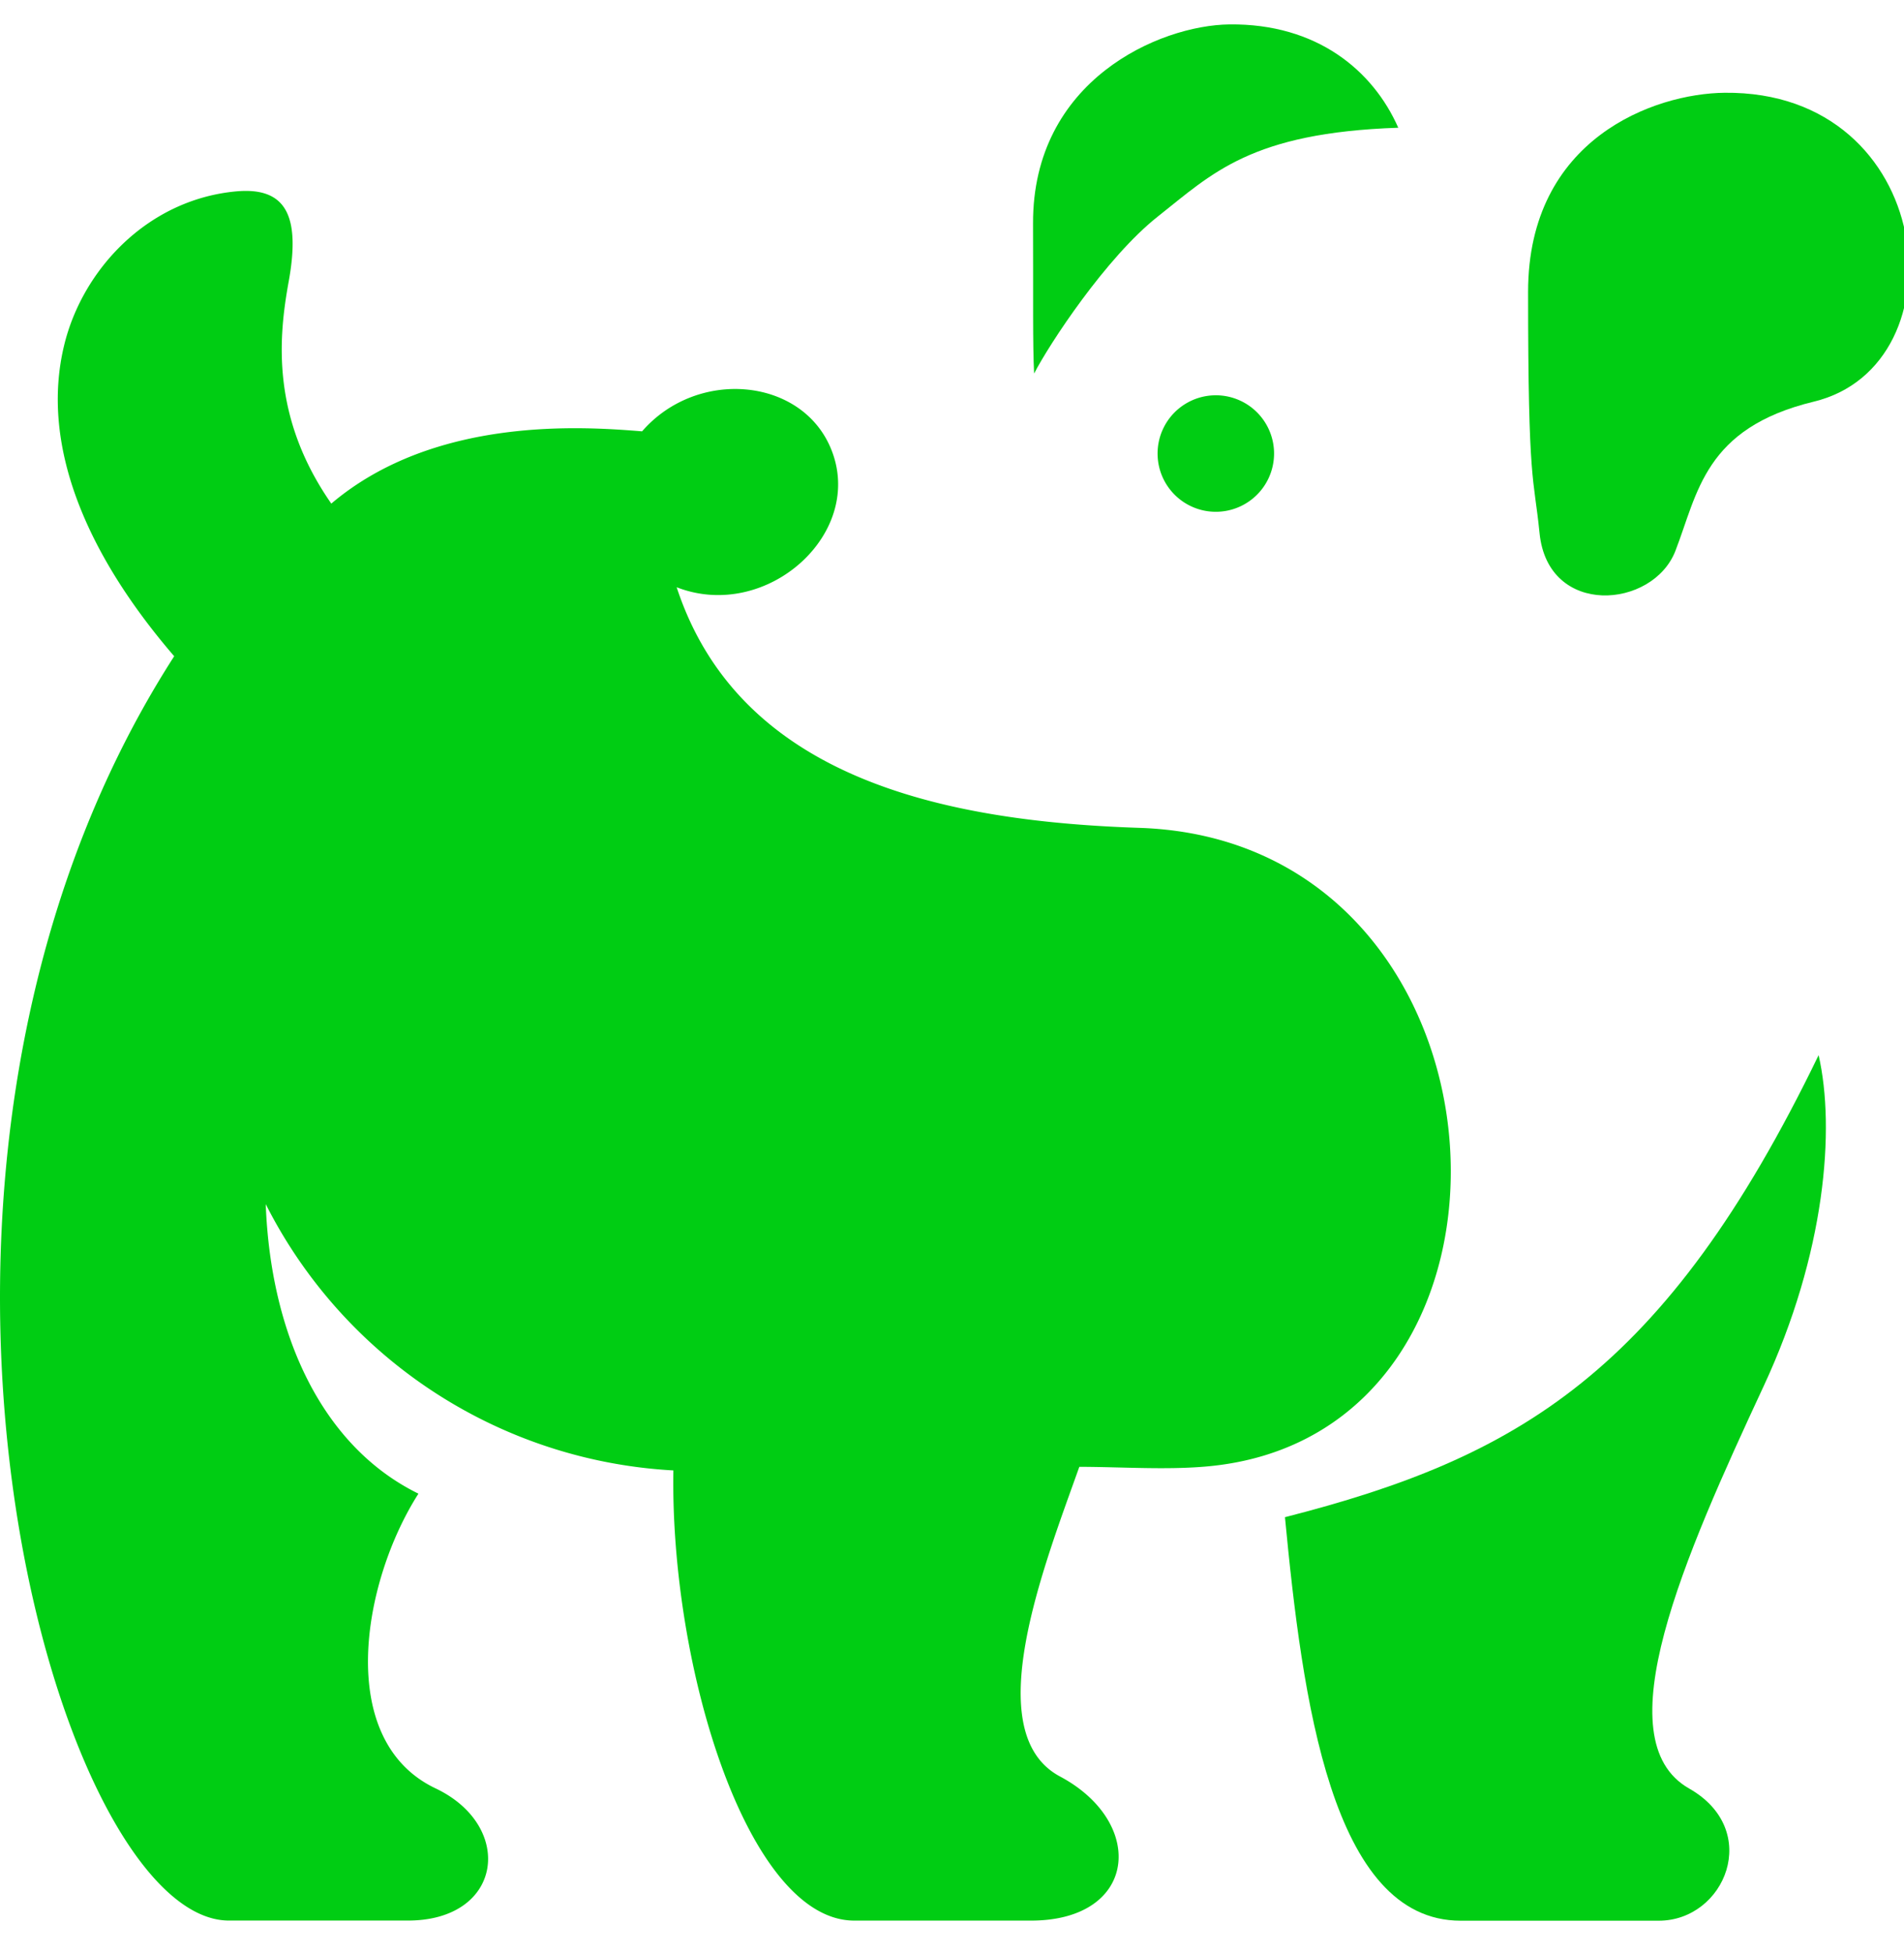
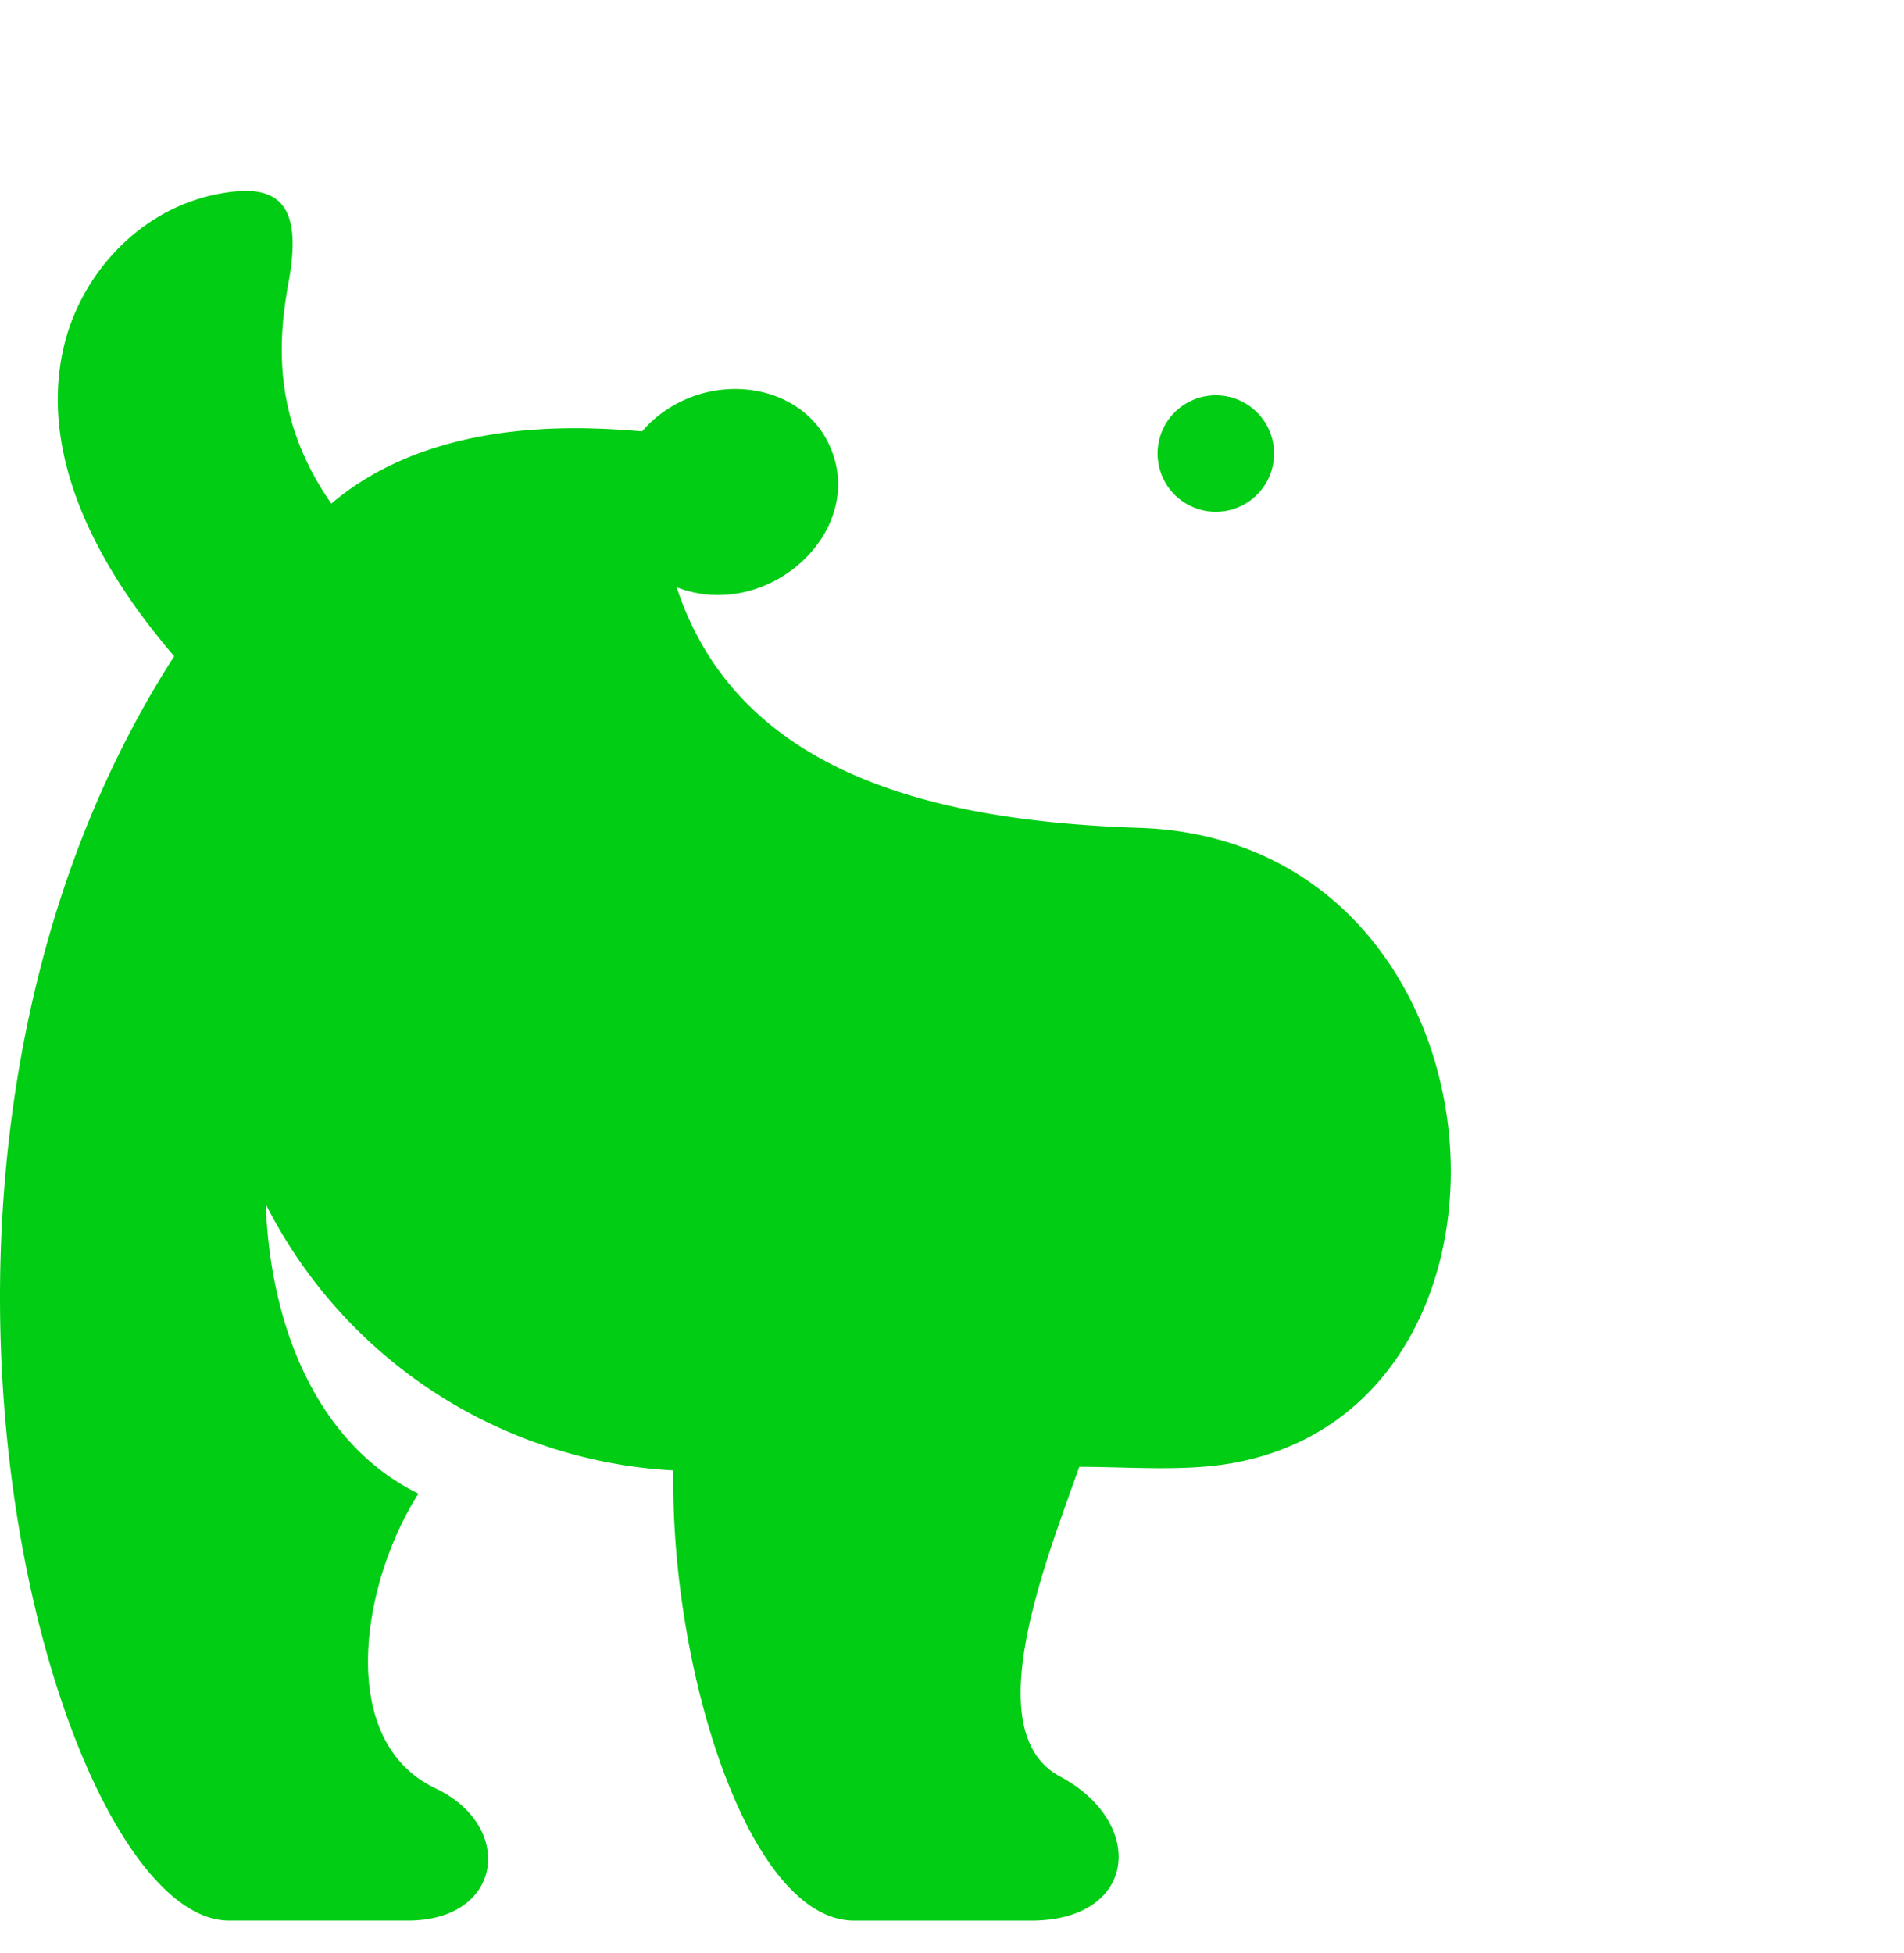
<svg xmlns="http://www.w3.org/2000/svg" width="39" height="40">
  <path fill="#00cd13" d="M23.711 9.301a1.193 1.193 0 1 0 2.383-.096 1.193 1.193 0 0 0-2.383.096m-.371 7.654c-4.05-.134-8.2-1.032-9.48-4.928 1.844.719 3.889-1.114 3.154-2.853-.61-1.447-2.739-1.634-3.862-.34-1.16-.093-4.23-.33-6.366 1.48-1.236-1.776-1.082-3.398-.873-4.547.242-1.334-.043-1.944-1.081-1.847-1.822.171-3.15 1.614-3.52 3.159-.489 2.035.449 4.262 2.256 6.361-6.774 10.53-2.46 25.894 1.122 25.894h3.664c1.952 0 2.196-1.934.568-2.707-2.067-.982-1.505-4.233-.351-6.036-1.968-.965-3.027-3.244-3.128-5.93a9.965 9.965 0 0 0 8.35 5.454c-.069 4.033 1.528 9.22 3.707 9.22h3.616c2.184 0 2.371-2.006.596-2.952-1.678-.896-.327-4.31.396-6.342.886.003 1.74.064 2.56-.003 7.244-.586 6.598-12.82-1.328-13.083" />
-   <path fill="#00cd13" d="M26.32 31.073c.356 3.721.953 8.264 3.599 8.264h4.058c1.355 0 2.128-1.852.622-2.707-1.761-1-.1-4.746 1.526-8.24 1.267-2.721 1.47-5.273 1.126-6.78-3.149 6.511-6.172 8.247-10.931 9.463M23.714 4.436c1.119-.884 1.906-1.718 4.927-1.82C28.125 1.446 26.976.48 25.184.5c-1.432.016-4.035 1.143-4.024 4.078.006 1.556-.009 2.467.022 3.072.31-.602 1.473-2.376 2.532-3.214M35.324 1.9c-1.432.015-4.024.934-4.024 4.078 0 4 .115 3.75.235 4.941.173 1.728 2.322 1.55 2.782.365.46-1.184.591-2.515 2.835-3.058 3.089-.747 2.516-6.372-1.828-6.326" />
</svg>